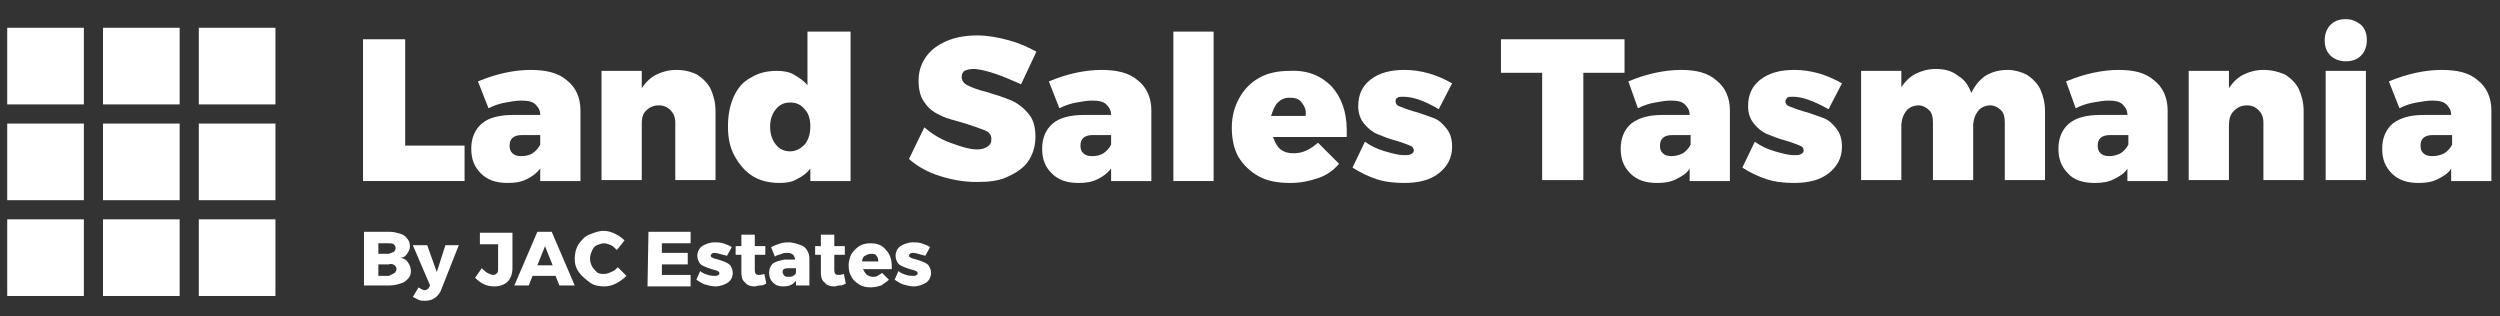
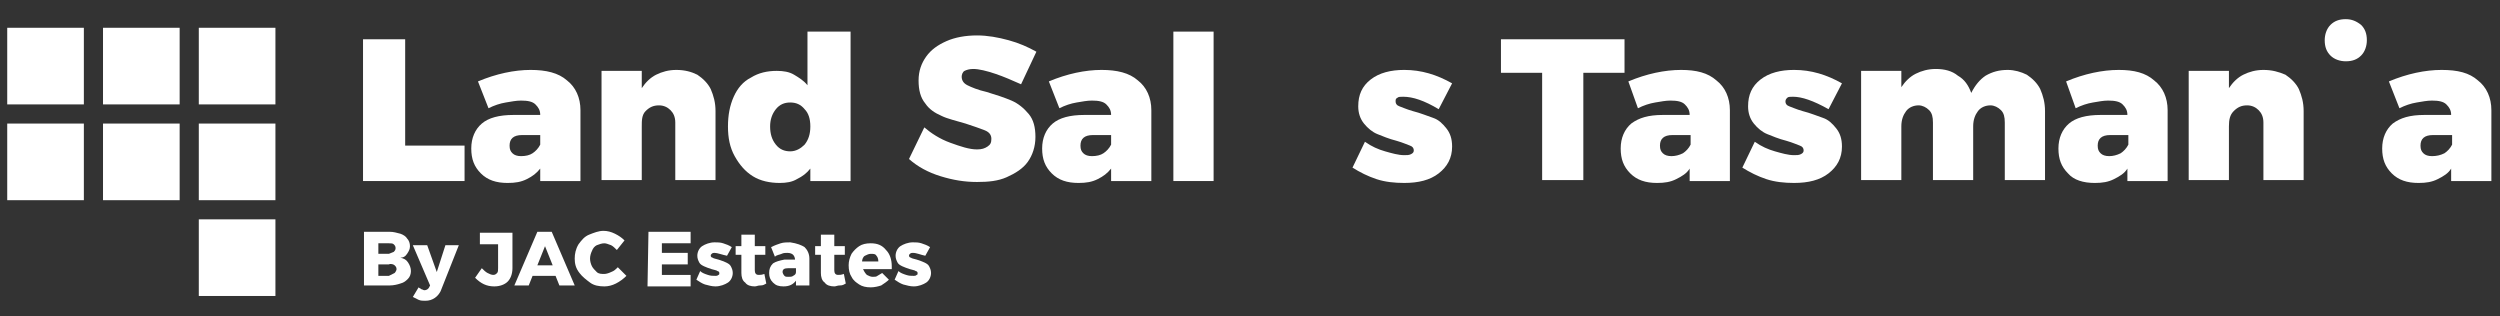
<svg xmlns="http://www.w3.org/2000/svg" version="1.1" id="Component_4_1" x="0px" y="0px" viewBox="0 0 261 33" style="enable-background:new 0 0 261 33;" xml:space="preserve">
  <rect x="0" y="0" width="261" height="33" fill="#333333" stroke="none" />
  <style type="text/css">
	.st0{enable-background:new    ;}
	.st1{fill:#FFFFFF;}
</style>
  <g class="st0">
    <path class="st1" d="M37.9,4.1h4.4v11.1h6.2v3.7H37.9V4.1z" />
    <path class="st1" d="M59.2,8.4c0.9,0.7,1.4,1.8,1.4,3.1v7.4h-4.2v-1.3c-0.4,0.5-0.8,0.8-1.4,1.1c-0.6,0.3-1.2,0.4-2,0.4   c-1.2,0-2.1-0.3-2.8-1s-1-1.5-1-2.6s0.4-2,1.1-2.6c0.7-0.6,1.8-0.9,3.3-0.9h2.8l0,0c0-0.5-0.2-0.8-0.5-1.1s-0.8-0.4-1.5-0.4   c-0.5,0-1,0.1-1.6,0.2S51.6,11,51,11.3l-1.1-2.8c1.9-0.8,3.8-1.2,5.5-1.2C57,7.3,58.3,7.6,59.2,8.4z M55.6,16   c0.3-0.2,0.6-0.5,0.8-0.9v-1h-1.9c-0.9,0-1.3,0.4-1.3,1.1c0,0.4,0.1,0.6,0.3,0.8c0.2,0.2,0.5,0.3,0.9,0.3   C54.9,16.3,55.3,16.2,55.6,16z" />
    <path class="st1" d="M72.8,7.8c0.6,0.4,1.1,0.9,1.4,1.5c0.3,0.7,0.5,1.4,0.5,2.3v7.2h-4.2v-6c0-0.6-0.2-1-0.5-1.3S69.3,11,68.8,11   c-0.6,0-1,0.2-1.4,0.6s-0.4,1-0.4,1.6v5.6h-4.2V7.4H67v1.8c0.4-0.6,0.9-1.1,1.5-1.4c0.6-0.3,1.3-0.5,2.1-0.5   C71.5,7.3,72.2,7.5,72.8,7.8z" />
    <path class="st1" d="M88.8,3.3v15.6h-4.2v-1.3c-0.4,0.5-0.8,0.8-1.4,1.1c-0.5,0.3-1.1,0.4-1.8,0.4c-1,0-2-0.2-2.8-0.7   s-1.4-1.2-1.9-2.1S76,14.4,76,13.2s0.2-2.2,0.6-3.1s1-1.6,1.8-2c0.8-0.5,1.7-0.7,2.7-0.7c0.7,0,1.3,0.1,1.8,0.4   c0.5,0.3,1,0.6,1.4,1.1V3.3H88.8z M84,15.1c0.4-0.5,0.6-1.1,0.6-1.9c0-0.8-0.2-1.4-0.6-1.8c-0.4-0.5-0.9-0.7-1.5-0.7   s-1.1,0.2-1.5,0.7s-0.6,1.1-0.6,1.8c0,0.8,0.2,1.4,0.6,1.9s0.9,0.7,1.5,0.7S83.6,15.5,84,15.1z" />
    <path class="st1" d="M103.9,7.7c-0.9-0.3-1.7-0.5-2.3-0.5c-0.4,0-0.7,0.1-0.9,0.2c-0.2,0.1-0.3,0.4-0.3,0.6c0,0.4,0.2,0.7,0.6,0.9   s1.1,0.5,2,0.7c1,0.3,1.9,0.6,2.6,0.9c0.7,0.3,1.3,0.8,1.8,1.4s0.7,1.4,0.7,2.4s-0.3,1.9-0.8,2.6s-1.3,1.2-2.2,1.6   c-0.9,0.4-1.9,0.5-3.1,0.5c-1.3,0-2.5-0.2-3.8-0.6s-2.4-1-3.3-1.8l1.6-3.3c0.7,0.6,1.6,1.2,2.7,1.6c1.1,0.4,2,0.7,2.8,0.7   c0.5,0,0.8-0.1,1.1-0.3c0.3-0.2,0.4-0.4,0.4-0.8c0-0.4-0.2-0.7-0.7-0.9s-1.1-0.4-2-0.7c-1-0.3-1.9-0.5-2.5-0.8   c-0.7-0.3-1.3-0.7-1.7-1.3c-0.5-0.6-0.7-1.4-0.7-2.4s0.3-1.8,0.8-2.5s1.2-1.2,2.1-1.6s2-0.6,3.2-0.6c1.1,0,2.2,0.2,3.3,0.5   c1.1,0.3,2,0.7,2.9,1.2l-1.6,3.4C105.7,8.4,104.8,8,103.9,7.7z" />
    <path class="st1" d="M118.8,8.4c0.9,0.7,1.4,1.8,1.4,3.1v7.4H116v-1.3c-0.4,0.5-0.8,0.8-1.4,1.1c-0.6,0.3-1.2,0.4-2,0.4   c-1.2,0-2.1-0.3-2.8-1c-0.7-0.7-1-1.5-1-2.6s0.4-2,1.1-2.6s1.8-0.9,3.3-0.9h2.8l0,0c0-0.5-0.2-0.8-0.5-1.1s-0.8-0.4-1.5-0.4   c-0.5,0-1,0.1-1.6,0.2s-1.2,0.3-1.8,0.6l-1.1-2.8c1.9-0.8,3.8-1.2,5.5-1.2C116.6,7.3,117.9,7.6,118.8,8.4z M115.2,16   c0.3-0.2,0.6-0.5,0.8-0.9v-1h-1.9c-0.9,0-1.3,0.4-1.3,1.1c0,0.4,0.1,0.6,0.3,0.8c0.2,0.2,0.5,0.3,0.9,0.3   C114.5,16.3,114.9,16.2,115.2,16z" />
    <path class="st1" d="M122.5,3.3h4.2v15.6h-4.2V3.3z" />
-     <path class="st1" d="M139,9c1,1.1,1.6,2.6,1.6,4.6c0,0.3,0,0.5,0,0.7h-7.7c0.2,0.5,0.4,1,0.8,1.3s0.8,0.4,1.4,0.4   c0.9,0,1.7-0.4,2.5-1.1l2.2,2.2c-0.6,0.7-1.3,1.2-2.2,1.5s-1.8,0.5-2.9,0.5c-1.3,0-2.4-0.2-3.3-0.7c-0.9-0.5-1.6-1.2-2.1-2   c-0.5-0.9-0.7-1.9-0.7-3.1s0.3-2.2,0.8-3.1c0.5-0.9,1.2-1.6,2.1-2.1c0.9-0.5,2-0.7,3.1-0.7C136.5,7.3,137.9,7.9,139,9z M135.9,10.7   c-0.3-0.4-0.7-0.5-1.3-0.5c-0.5,0-0.9,0.2-1.2,0.5s-0.5,0.8-0.7,1.4h3.6C136.4,11.5,136.2,11.1,135.9,10.7z" />
    <path class="st1" d="M146.5,10.1c-0.3,0-0.5,0-0.6,0.1c-0.2,0.1-0.2,0.2-0.2,0.4s0.1,0.4,0.4,0.5s0.7,0.3,1.4,0.5   c0.8,0.2,1.5,0.5,2.1,0.7s1,0.6,1.4,1.1s0.6,1.1,0.6,1.9c0,1.2-0.5,2.1-1.4,2.8s-2.1,1-3.6,1c-1,0-2-0.1-2.9-0.4s-1.7-0.7-2.5-1.2   l1.3-2.7c0.7,0.5,1.4,0.8,2.1,1c0.7,0.2,1.4,0.4,2,0.4c0.3,0,0.5,0,0.7-0.1s0.3-0.2,0.3-0.4s-0.1-0.4-0.4-0.5   c-0.3-0.1-0.7-0.3-1.4-0.5c-0.8-0.2-1.5-0.5-2-0.7s-1-0.6-1.4-1.1s-0.6-1.1-0.6-1.8c0-1.2,0.4-2.1,1.3-2.8c0.9-0.7,2.1-1,3.5-1   c1.8,0,3.4,0.5,5,1.4l-1.4,2.7C148.7,10.5,147.5,10.1,146.5,10.1z" />
    <path class="st1" d="M156.7,4.1h12.9v3.5h-4.3v11.2H161V7.6h-4.3V4.1z" />
    <path class="st1" d="M179.2,8.4c0.9,0.7,1.4,1.8,1.4,3.1v7.4h-4.2v-1.3c-0.3,0.5-0.8,0.8-1.4,1.1c-0.6,0.3-1.2,0.4-2,0.4   c-1.2,0-2.1-0.3-2.8-1s-1-1.5-1-2.6s0.4-2,1.1-2.6c0.8-0.6,1.8-0.9,3.3-0.9h2.8l0,0c0-0.5-0.2-0.8-0.5-1.1s-0.8-0.4-1.5-0.4   c-0.5,0-1,0.1-1.6,0.2c-0.6,0.1-1.2,0.3-1.8,0.6l-1-2.8c1.9-0.8,3.8-1.2,5.5-1.2C177.1,7.3,178.3,7.6,179.2,8.4z M175.7,16   c0.3-0.2,0.6-0.5,0.8-0.9v-1h-1.9c-0.9,0-1.3,0.4-1.3,1.1c0,0.4,0.1,0.6,0.3,0.8c0.2,0.2,0.5,0.3,0.9,0.3S175.3,16.2,175.7,16z" />
    <path class="st1" d="M187.2,10.1c-0.3,0-0.5,0-0.6,0.1s-0.2,0.2-0.2,0.4s0.1,0.4,0.4,0.5s0.7,0.3,1.4,0.5c0.8,0.2,1.5,0.5,2.1,0.7   s1,0.6,1.4,1.1s0.6,1.1,0.6,1.9c0,1.2-0.5,2.1-1.4,2.8s-2.1,1-3.6,1c-1,0-2-0.1-2.9-0.4s-1.7-0.7-2.5-1.2l1.3-2.7   c0.7,0.5,1.4,0.8,2.1,1s1.4,0.4,2,0.4c0.3,0,0.5,0,0.7-0.1s0.3-0.2,0.3-0.4s-0.1-0.4-0.4-0.5s-0.7-0.3-1.4-0.5   c-0.8-0.2-1.5-0.5-2-0.7s-1-0.6-1.4-1.1s-0.6-1.1-0.6-1.8c0-1.2,0.4-2.1,1.3-2.8c0.9-0.7,2.1-1,3.5-1c1.8,0,3.4,0.5,5,1.4l-1.4,2.7   C189.3,10.5,188.1,10.1,187.2,10.1z" />
    <path class="st1" d="M211.6,7.8c0.6,0.4,1.1,0.9,1.4,1.5c0.3,0.7,0.5,1.4,0.5,2.3v7.2h-4.2v-6c0-0.6-0.1-1-0.4-1.3   s-0.7-0.5-1.1-0.5c-0.5,0-1,0.2-1.3,0.6c-0.3,0.4-0.5,0.9-0.5,1.6v5.6h-4.2v-6c0-0.6-0.1-1-0.4-1.3s-0.7-0.5-1.1-0.5   c-0.5,0-1,0.2-1.3,0.6c-0.3,0.4-0.5,0.9-0.5,1.6v5.6h-4.2V7.4h4.2v1.7c0.4-0.6,0.9-1.1,1.5-1.4c0.6-0.3,1.3-0.5,2.1-0.5   c0.9,0,1.7,0.2,2.3,0.7c0.7,0.4,1.1,1,1.4,1.8c0.4-0.8,0.9-1.4,1.5-1.8c0.7-0.4,1.4-0.6,2.3-0.6C210.3,7.3,211,7.5,211.6,7.8z" />
    <path class="st1" d="M224.9,8.4c0.9,0.7,1.4,1.8,1.4,3.1v7.4h-4.2v-1.3c-0.3,0.5-0.8,0.8-1.4,1.1c-0.6,0.3-1.2,0.4-2,0.4   c-1.2,0-2.2-0.3-2.8-1c-0.7-0.7-1-1.5-1-2.6s0.4-2,1.1-2.6c0.7-0.6,1.8-0.9,3.3-0.9h2.8l0,0c0-0.5-0.2-0.8-0.5-1.1   s-0.8-0.4-1.5-0.4c-0.5,0-1,0.1-1.6,0.2s-1.2,0.3-1.8,0.6l-1-2.8c1.9-0.8,3.8-1.2,5.5-1.2C222.8,7.3,224,7.6,224.9,8.4z M221.4,16   c0.3-0.2,0.6-0.5,0.8-0.9v-1h-1.9c-0.9,0-1.3,0.4-1.3,1.1c0,0.4,0.1,0.6,0.3,0.8c0.2,0.2,0.5,0.3,0.9,0.3   C220.6,16.3,221,16.2,221.4,16z" />
    <path class="st1" d="M238.6,7.8c0.6,0.4,1.1,0.9,1.4,1.5c0.3,0.7,0.5,1.4,0.5,2.3v7.2h-4.2v-6c0-0.6-0.2-1-0.5-1.3   s-0.7-0.5-1.2-0.5c-0.6,0-1,0.2-1.4,0.6s-0.5,0.9-0.5,1.6v5.6h-4.2V7.4h4.2v1.8c0.4-0.6,0.9-1.1,1.5-1.4c0.6-0.3,1.3-0.5,2.1-0.5   C237.2,7.3,237.9,7.5,238.6,7.8z" />
-     <path class="st1" d="M246.5,2.6c0.4,0.4,0.6,0.9,0.6,1.6c0,0.6-0.2,1.2-0.6,1.6c-0.4,0.4-0.9,0.6-1.6,0.6c-0.6,0-1.2-0.2-1.6-0.6   c-0.4-0.4-0.6-0.9-0.6-1.6c0-0.6,0.2-1.2,0.6-1.6s0.9-0.6,1.6-0.6C245.5,2,246,2.2,246.5,2.6z M242.8,7.4h4.2v11.4h-4.2V7.4z" />
+     <path class="st1" d="M246.5,2.6c0.4,0.4,0.6,0.9,0.6,1.6c0,0.6-0.2,1.2-0.6,1.6c-0.4,0.4-0.9,0.6-1.6,0.6c-0.6,0-1.2-0.2-1.6-0.6   c-0.4-0.4-0.6-0.9-0.6-1.6c0-0.6,0.2-1.2,0.6-1.6s0.9-0.6,1.6-0.6C245.5,2,246,2.2,246.5,2.6z M242.8,7.4h4.2h-4.2V7.4z" />
    <path class="st1" d="M258.7,8.4c0.9,0.7,1.4,1.8,1.4,3.1v7.4h-4.2v-1.3c-0.3,0.5-0.8,0.8-1.4,1.1c-0.6,0.3-1.2,0.4-2,0.4   c-1.2,0-2.1-0.3-2.8-1s-1-1.5-1-2.6s0.4-2,1.1-2.6c0.8-0.6,1.8-0.9,3.3-0.9h2.8l0,0c0-0.5-0.2-0.8-0.5-1.1s-0.8-0.4-1.5-0.4   c-0.5,0-1,0.1-1.6,0.2c-0.6,0.1-1.2,0.3-1.8,0.6l-1.1-2.8c1.9-0.8,3.8-1.2,5.5-1.2S257.8,7.6,258.7,8.4z M255.2,16   c0.3-0.2,0.6-0.5,0.8-0.9v-1h-2c-0.9,0-1.3,0.4-1.3,1.1c0,0.4,0.1,0.6,0.3,0.8c0.2,0.2,0.5,0.3,0.9,0.3   C254.4,16.3,254.8,16.2,255.2,16z" />
  </g>
  <g id="Group_7" transform="translate(-214.245 -35)">
    <rect id="Rectangle_24" x="235" y="37.9" class="st1" width="8" height="8" />
    <rect id="Rectangle_29" x="235" y="47.9" class="st1" width="8" height="8" />
    <rect id="Rectangle_32" x="235" y="57.9" class="st1" width="8" height="8" />
    <rect id="Rectangle_25" x="225" y="37.9" class="st1" width="8" height="8" />
    <rect id="Rectangle_28" x="225" y="47.9" class="st1" width="8" height="8" />
-     <rect id="Rectangle_31" x="225" y="57.9" class="st1" width="8" height="8" />
    <rect id="Rectangle_26" x="215" y="37.9" class="st1" width="8" height="8" />
    <rect id="Rectangle_27" x="215" y="47.9" class="st1" width="8" height="8" />
-     <rect id="Rectangle_30" x="215" y="57.9" class="st1" width="8" height="8" />
  </g>
  <g>
    <path class="st1" d="M41.8,24.4c0.3,0.1,0.6,0.3,0.7,0.5c0.2,0.2,0.3,0.5,0.3,0.8s-0.1,0.5-0.3,0.8s-0.4,0.4-0.7,0.4   c0.4,0.1,0.6,0.2,0.8,0.5s0.3,0.6,0.3,0.9s-0.1,0.6-0.3,0.8c-0.2,0.2-0.4,0.4-0.8,0.5c-0.3,0.1-0.7,0.2-1.1,0.2H38v-5.6h2.7   C41.1,24.2,41.4,24.3,41.8,24.4z M41.1,26.3c0.1-0.1,0.2-0.2,0.2-0.4c0-0.2-0.1-0.3-0.2-0.4c-0.1-0.1-0.3-0.1-0.5-0.1h-1.1v1.1h1.1   C40.8,26.4,40.9,26.4,41.1,26.3z M41.2,28.5c0.1-0.1,0.2-0.3,0.2-0.4c0-0.2-0.1-0.3-0.2-0.4c-0.1-0.1-0.4-0.2-0.6-0.1h-1.1v1.2h1.1   C40.8,28.7,41,28.6,41.2,28.5z" />
    <path class="st1" d="M45.4,31.1c-0.3,0.2-0.6,0.3-1,0.3c-0.2,0-0.5,0-0.7-0.1s-0.4-0.2-0.6-0.3l0.6-1c0.1,0.1,0.2,0.1,0.3,0.2   c0.1,0,0.2,0.1,0.3,0.1c0.2,0,0.4-0.1,0.5-0.3l0.1-0.2l-1.8-4.2h1.5l1,2.8l0.9-2.8h1.4L46,30.4C45.9,30.6,45.7,30.9,45.4,31.1z" />
    <path class="st1" d="M53,29.4c-0.3,0.3-0.8,0.5-1.4,0.5c-0.8,0-1.4-0.3-2-0.9l0.7-1c0.2,0.2,0.4,0.4,0.6,0.5s0.4,0.2,0.6,0.2   c0.2,0,0.3-0.1,0.4-0.2S52,28.2,52,28v-2.5h-1.9v-1.2h3.4V28C53.5,28.6,53.3,29.1,53,29.4z" />
    <path class="st1" d="M58.4,29.8l-0.4-1h-2.4l-0.4,1h-1.5l2.4-5.6h1.5l2.4,5.6H58.4z M56.1,27.7h1.6l-0.8-2L56.1,27.7z" />
    <path class="st1" d="M63.8,25.6c-0.3-0.1-0.5-0.2-0.7-0.2c-0.3,0-0.5,0.1-0.8,0.2c-0.2,0.1-0.4,0.3-0.5,0.6   c-0.1,0.2-0.2,0.5-0.2,0.8s0.1,0.6,0.2,0.8c0.1,0.2,0.3,0.4,0.5,0.6s0.5,0.2,0.8,0.2c0.2,0,0.5-0.1,0.7-0.2   c0.3-0.1,0.5-0.3,0.7-0.5l0.9,0.9c-0.3,0.3-0.7,0.6-1.1,0.8c-0.4,0.2-0.8,0.3-1.2,0.3c-0.6,0-1.1-0.1-1.5-0.4s-0.8-0.6-1.1-1   C60.1,28,60,27.5,60,27s0.1-1,0.4-1.5c0.3-0.4,0.6-0.8,1.1-1s1-0.4,1.5-0.4c0.4,0,0.8,0.1,1.2,0.3c0.4,0.2,0.7,0.4,1,0.7l-0.8,1   C64.2,25.9,64,25.7,63.8,25.6z" />
    <path class="st1" d="M67.7,24.2h4.4v1.2h-3v1h2.7v1.2h-2.7v1.1h3v1.2h-4.5L67.7,24.2L67.7,24.2z" />
    <path class="st1" d="M74.6,26.4c-0.1,0-0.2,0-0.3,0.1s-0.1,0.1-0.1,0.2s0.1,0.2,0.2,0.2c0.1,0.1,0.3,0.1,0.6,0.2   c0.3,0.1,0.6,0.2,0.8,0.3c0.2,0.1,0.4,0.2,0.5,0.4s0.2,0.4,0.2,0.7c0,0.4-0.2,0.8-0.5,1s-0.8,0.4-1.3,0.4c-0.4,0-0.7-0.1-1.1-0.2   c-0.3-0.1-0.6-0.3-0.9-0.5l0.4-0.9c0.2,0.2,0.5,0.3,0.8,0.4s0.5,0.1,0.8,0.1c0.1,0,0.2,0,0.3-0.1c0.1,0,0.1-0.1,0.1-0.2   s-0.1-0.2-0.2-0.2c-0.1-0.1-0.3-0.1-0.6-0.2c-0.3-0.1-0.6-0.2-0.8-0.3s-0.4-0.2-0.5-0.4c-0.1-0.2-0.2-0.4-0.2-0.7   c0-0.4,0.2-0.8,0.5-1s0.8-0.4,1.3-0.4c0.3,0,0.6,0,0.9,0.1s0.6,0.2,0.9,0.4l-0.5,0.9C75.4,26.6,74.9,26.4,74.6,26.4z" />
    <path class="st1" d="M80,29.6c-0.2,0.1-0.3,0.2-0.6,0.2s-0.4,0.1-0.6,0.1c-0.4,0-0.8-0.1-1-0.4c-0.3-0.2-0.4-0.6-0.4-1v-1.9h-0.6   v-0.9h0.6v-1.2h1.4v1.2h1.1v0.9h-1.1v1.6c0,0.3,0.1,0.5,0.4,0.5c0.2,0,0.3,0,0.6-0.1L80,29.6z" />
    <path class="st1" d="M84,25.8c0.3,0.3,0.5,0.7,0.5,1.2v2.8h-1.4v-0.5c-0.3,0.4-0.7,0.6-1.3,0.6c-0.5,0-0.8-0.1-1.1-0.4   s-0.4-0.6-0.4-1s0.1-0.7,0.4-1c0.3-0.2,0.7-0.3,1.2-0.4H83l0,0c0-0.2-0.1-0.4-0.2-0.5s-0.3-0.2-0.6-0.2c-0.2,0-0.4,0-0.6,0.1   s-0.5,0.1-0.7,0.3l-0.4-1c0.4-0.2,0.7-0.3,1-0.4s0.7-0.1,1-0.1C83.2,25.4,83.7,25.6,84,25.8z M82.8,28.8c0.2-0.1,0.3-0.2,0.3-0.4   V28h-0.8c-0.4,0-0.6,0.1-0.6,0.4c0,0.1,0.1,0.3,0.2,0.4s0.2,0.1,0.4,0.1C82.5,28.9,82.7,28.9,82.8,28.8z" />
    <path class="st1" d="M88.3,29.6c-0.2,0.1-0.3,0.2-0.6,0.2s-0.4,0.1-0.6,0.1c-0.4,0-0.8-0.1-1-0.4c-0.3-0.2-0.4-0.6-0.4-1v-1.9h-0.6   v-0.9h0.6v-1.2h1.4v1.2h1.1v0.9h-1.1v1.6c0,0.3,0.1,0.5,0.4,0.5c0.2,0,0.3,0,0.6-0.1L88.3,29.6z" />
    <path class="st1" d="M92.5,26.1c0.4,0.4,0.6,1,0.6,1.7c0,0.1,0,0.2,0,0.3h-3c0.1,0.2,0.2,0.4,0.4,0.6c0.2,0.1,0.4,0.2,0.6,0.2   s0.4,0,0.5-0.1c0.2-0.1,0.3-0.2,0.5-0.3l0.7,0.7c-0.2,0.2-0.5,0.4-0.8,0.6c-0.3,0.1-0.7,0.2-1.1,0.2c-0.5,0-0.9-0.1-1.2-0.3   c-0.3-0.2-0.6-0.4-0.8-0.8c-0.2-0.3-0.3-0.7-0.3-1.2c0-0.4,0.1-0.8,0.3-1.2c0.2-0.3,0.5-0.6,0.8-0.8c0.3-0.2,0.7-0.3,1.2-0.3   C91.6,25.4,92.1,25.6,92.5,26.1z M91.7,27.3c0-0.3-0.1-0.5-0.2-0.6c-0.1-0.2-0.3-0.2-0.6-0.2c-0.2,0-0.4,0.1-0.6,0.2   S90,27.1,90,27.3H91.7z" />
    <path class="st1" d="M95.3,26.4c-0.1,0-0.2,0-0.3,0.1s-0.1,0.1-0.1,0.2s0.1,0.2,0.2,0.2c0.1,0.1,0.3,0.1,0.6,0.2   c0.3,0.1,0.6,0.2,0.8,0.3c0.2,0.1,0.4,0.2,0.5,0.4s0.2,0.4,0.2,0.7c0,0.4-0.2,0.8-0.5,1s-0.8,0.4-1.3,0.4c-0.4,0-0.7-0.1-1.1-0.2   c-0.3-0.1-0.6-0.3-0.9-0.5l0.4-0.9c0.2,0.2,0.5,0.3,0.8,0.4s0.5,0.1,0.8,0.1c0.1,0,0.2,0,0.3-0.1c0.1,0,0.1-0.1,0.1-0.2   s-0.1-0.2-0.2-0.2c-0.1-0.1-0.3-0.1-0.6-0.2c-0.3-0.1-0.6-0.2-0.8-0.3s-0.4-0.2-0.5-0.4c-0.1-0.2-0.2-0.4-0.2-0.7   c0-0.4,0.2-0.8,0.5-1s0.8-0.4,1.3-0.4c0.3,0,0.6,0,0.9,0.1s0.6,0.2,0.9,0.4l-0.5,0.9C96.1,26.6,95.7,26.4,95.3,26.4z" />
  </g>
</svg>